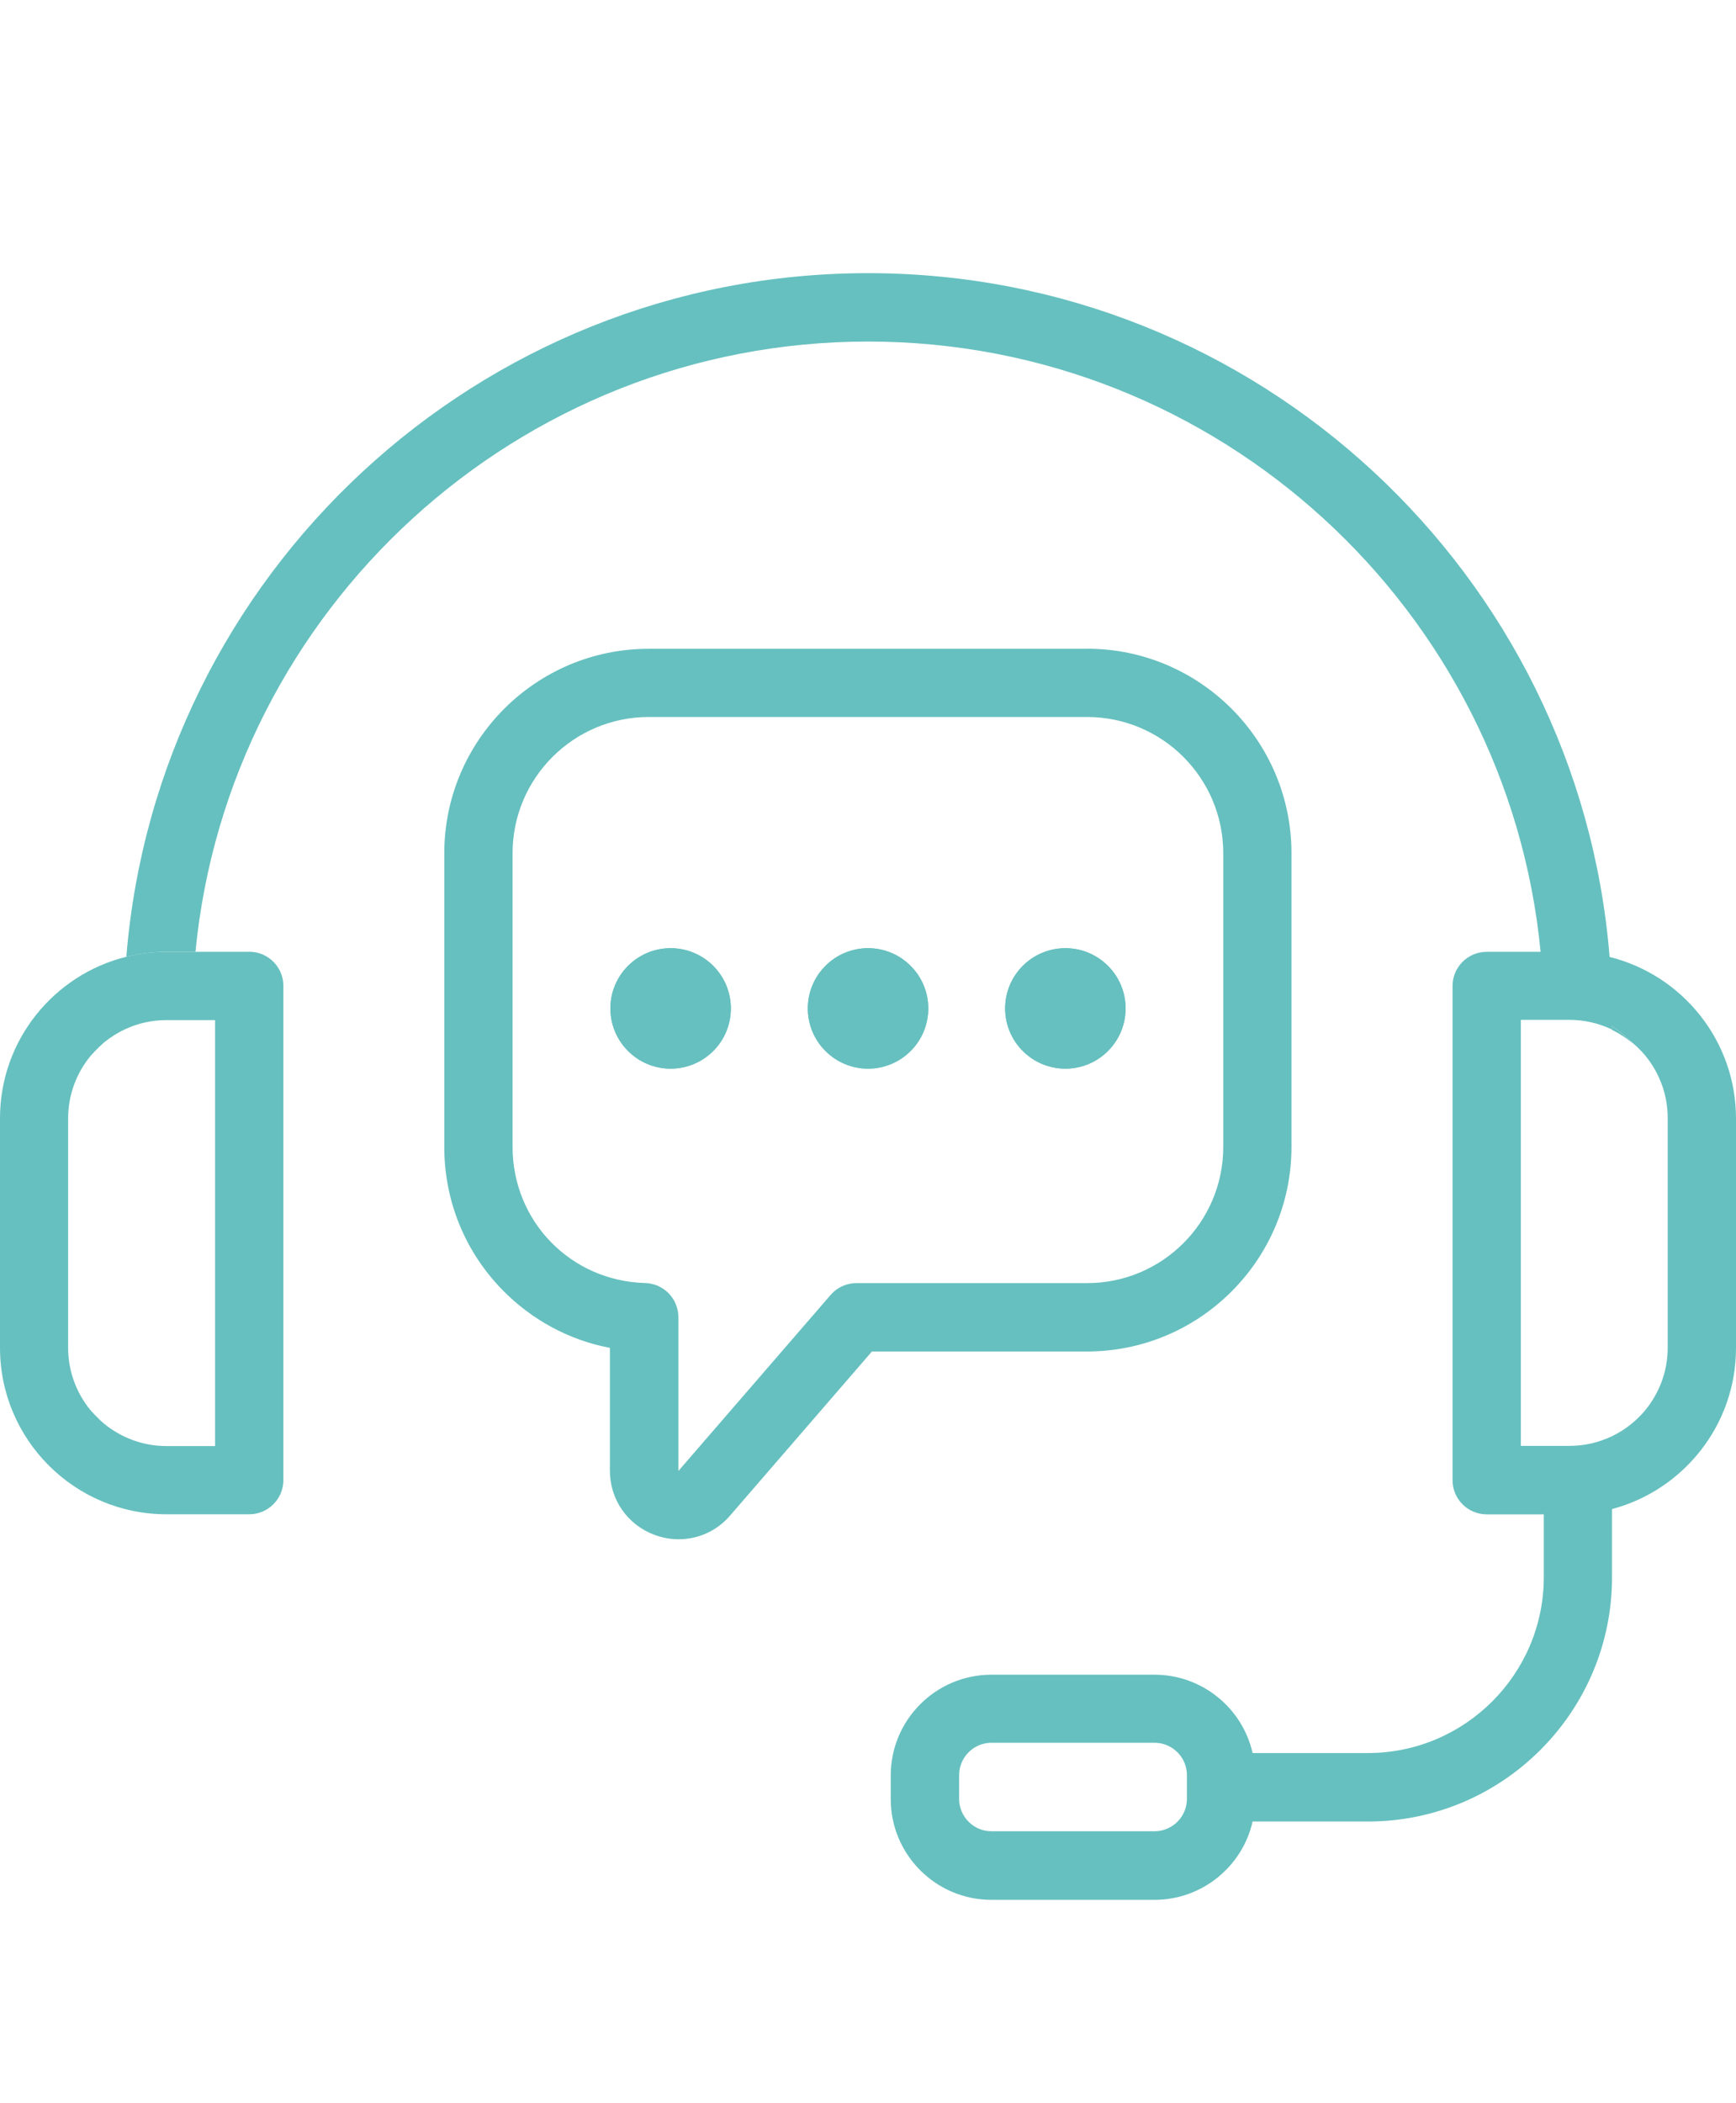
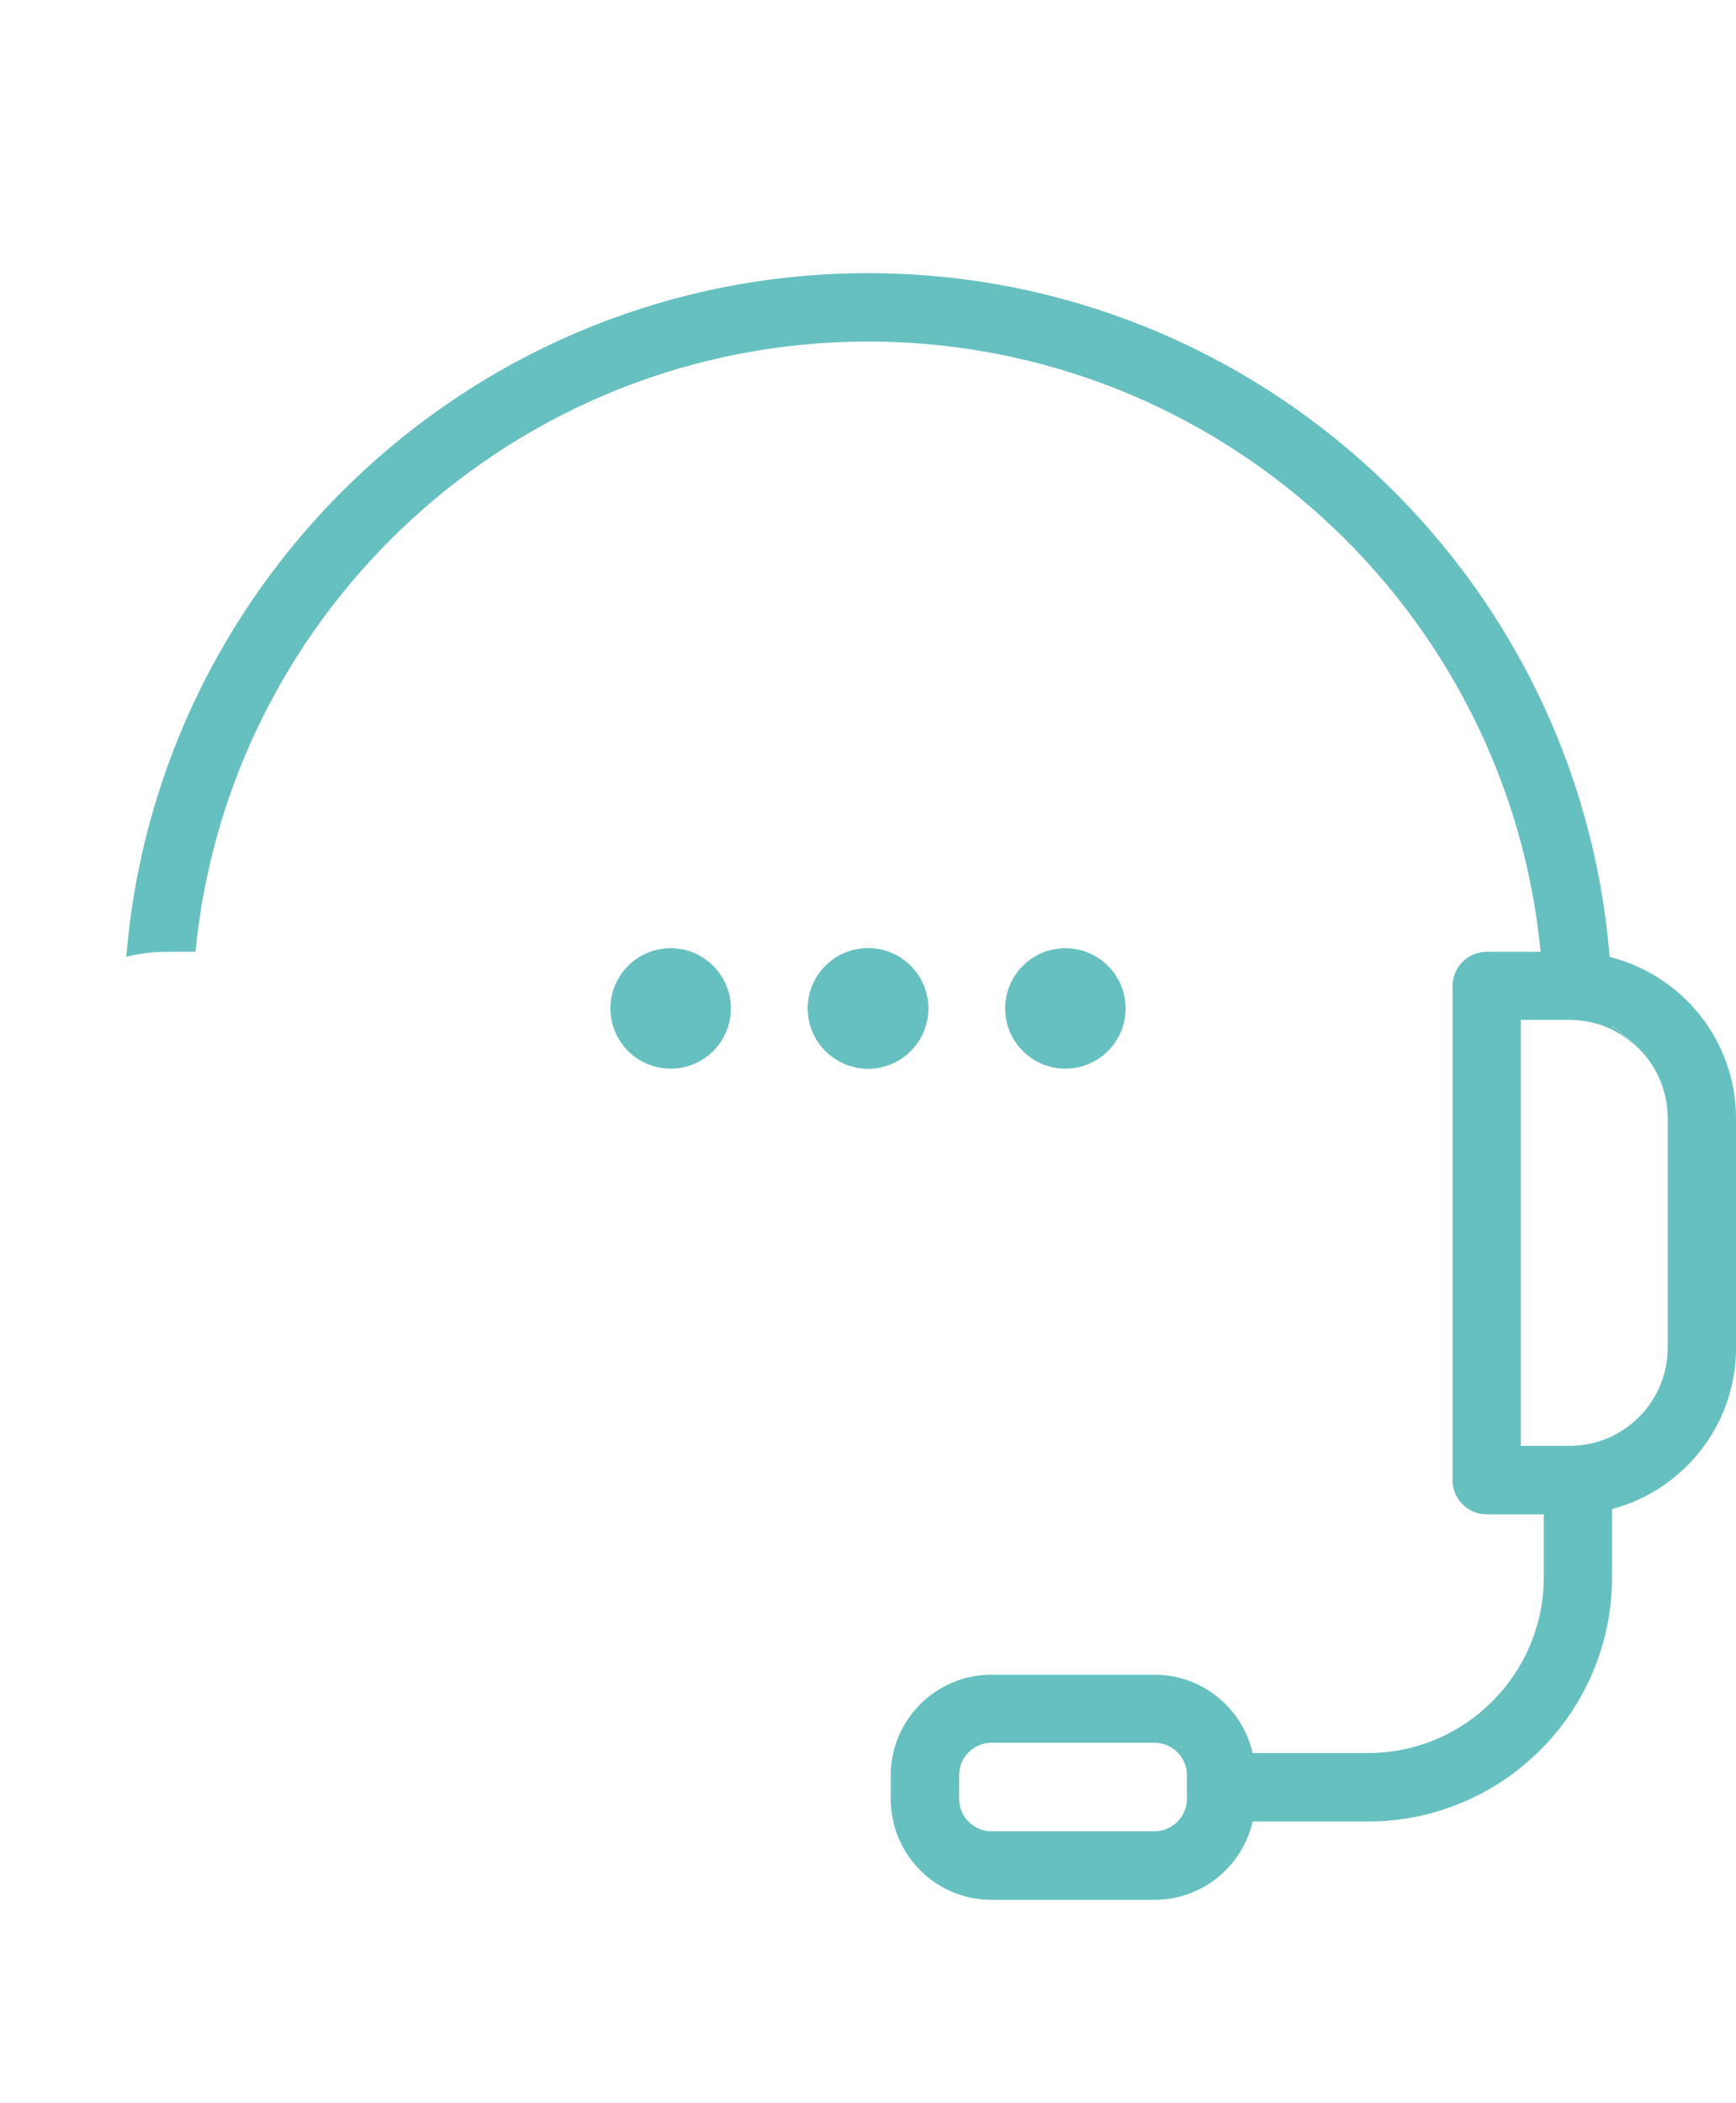
<svg xmlns="http://www.w3.org/2000/svg" id="Capa_1" data-name="Capa 1" viewBox="0 0 206.39 250">
  <defs>
    <style>
      .cls-1 {
        fill: #66c0bf;
      }
    </style>
  </defs>
  <g>
-     <path class="cls-1" d="M29.63,113.14h-9.84c-1.65,0-3.24,.2-4.77,.59C6.4,115.86,0,123.66,0,132.92v27.29C0,171.13,8.87,180,19.79,180h9.84c2.24,0,4.06-1.82,4.06-4.06v-58.75c0-2.24-1.82-4.06-4.06-4.06Zm-4.06,58.75h-5.79c-2.8,0-5.4-1.01-7.42-2.67-.02-.02-.05-.05-.07-.06-.26-.23-.52-.46-.75-.71-.19-.18-.36-.36-.53-.55-.06-.07-.11-.12-.17-.19-.02-.02-.05-.05-.07-.07-1.66-2.02-2.67-4.61-2.67-7.42v-27.29c0-2.81,1.01-5.4,2.67-7.42l.07-.07c.06-.07,.11-.14,.17-.19,.17-.19,.35-.38,.53-.55,.18-.19,.36-.36,.55-.53,.06-.06,.12-.11,.19-.17l.07-.07c.79-.64,1.66-1.19,2.6-1.62,1.47-.68,3.11-1.05,4.83-1.05h5.79v50.64Z" />
    <g>
      <path class="cls-1" d="M194.22,169.04c-.8,.76-1.66,1.47-2.57,2.1v-.41c.93-.45,1.79-1.02,2.57-1.7Z" />
-       <path class="cls-1" d="M194.22,124.1c-.78-.68-1.64-1.24-2.57-1.7v-.41c.9,.63,1.76,1.34,2.57,2.1Z" />
      <path class="cls-1" d="M191.65,122v.41c.93,.45,1.79,1.02,2.57,1.7-.8-.76-1.66-1.47-2.57-2.1Zm0,48.74v.41c.9-.63,1.76-1.34,2.57-2.1-.78,.68-1.64,1.24-2.57,1.7Z" />
    </g>
  </g>
  <path class="cls-1" d="M191.36,113.71c-3.68-45.42-41.82-81.24-88.16-81.24S18.7,68.31,15.02,113.73c1.53-.38,3.12-.59,4.77-.59h3.45c3.93-40.65,38.28-72.54,79.96-72.54s76.03,31.89,79.96,72.54h-6.4c-2.25,0-4.07,1.82-4.07,4.06v58.75c0,2.24,1.82,4.06,4.07,4.06h6.78v7.46c0,11.53-9.38,20.91-20.91,20.91h-13.71c-1.2-5.32-5.98-9.31-11.66-9.31h-19.4c-6.59,0-11.96,5.37-11.96,11.96v2.84c0,6.59,5.37,11.96,11.96,11.96h19.4c5.68,0,10.46-3.99,11.66-9.31h13.71c16,0,29.02-13.02,29.02-29.03v-8.11c8.46-2.24,14.74-9.97,14.74-19.13v-27.29c0-9.28-6.41-17.07-15.03-19.21Zm-50.25,97.29v2.84c0,1.03-.41,1.95-1.06,2.64-.7,.73-1.7,1.2-2.78,1.2h-19.4c-2.11,0-3.84-1.73-3.84-3.84v-2.84c0-2.11,1.73-3.84,3.84-3.84h19.4c1.08,0,2.08,.46,2.78,1.2,.66,.68,1.06,1.63,1.06,2.64Zm57.16-50.79c0,2.81-1.01,5.4-2.67,7.42-.02,.02-.05,.05-.06,.07-.41,.49-.85,.93-1.32,1.33-.8,.76-1.66,1.47-2.57,2.1v-.41c-1.54,.73-3.24,1.15-5.05,1.15h-5.79v-50.64h5.79c1.81,0,3.51,.42,5.05,1.15v-.41c.9,.63,1.76,1.34,2.57,2.1,.47,.41,.92,.86,1.32,1.33,.01,.02,.03,.05,.06,.07,1.66,2.02,2.67,4.61,2.67,7.42v27.29Z" />
  <g>
-     <path class="cls-1" d="M86.89,119.87c0,3.96-3.21,7.16-7.16,7.16s-7.16-3.21-7.16-7.16,3.21-7.16,7.16-7.16,7.16,3.21,7.16,7.16Z" />
    <path class="cls-1" d="M110.36,119.87c0,3.96-3.21,7.16-7.16,7.16s-7.16-3.21-7.16-7.16,3.21-7.16,7.16-7.16,7.16,3.21,7.16,7.16Z" />
    <path class="cls-1" d="M133.82,119.87c0,3.96-3.21,7.16-7.16,7.16s-7.16-3.21-7.16-7.16,3.21-7.16,7.16-7.16,7.16,3.21,7.16,7.16Z" />
-     <path class="cls-1" d="M129.25,77.12h-52.13c-13.39,0-24.3,10.9-24.3,24.31v34.92c0,6.38,2.45,12.41,6.9,16.97,3.51,3.59,7.96,5.98,12.79,6.9v14.6c0,3.44,2.09,6.43,5.31,7.63,.95,.35,1.91,.52,2.87,.52,2.3,0,4.54-.98,6.12-2.83l16.85-19.49h25.57c13.4,0,24.31-10.9,24.31-24.31v-34.92c0-13.4-10.9-24.31-24.31-24.31Zm16.18,59.22c0,8.93-7.25,16.18-16.18,16.18h-27.43c-1.19,0-2.31,.52-3.07,1.41l-18.07,20.89s0,.01-.01,.01c0,0-.01-.01-.02-.01v-18.25c0-2.2-1.75-4-3.96-4.06-8.83-.24-15.75-7.33-15.75-16.18v-34.92c0-8.93,7.27-16.18,16.18-16.18h52.13c8.93,0,16.18,7.25,16.18,16.18v34.92Z" />
  </g>
  <g>
    <path class="cls-1" d="M86.89,119.87c0,3.96-3.21,7.16-7.16,7.16s-7.16-3.21-7.16-7.16,3.21-7.16,7.16-7.16,7.16,3.21,7.16,7.16Z" />
    <path class="cls-1" d="M110.36,119.87c0,3.96-3.21,7.16-7.16,7.16s-7.16-3.21-7.16-7.16,3.21-7.16,7.16-7.16,7.16,3.21,7.16,7.16Z" />
-     <path class="cls-1" d="M133.82,119.87c0,3.96-3.21,7.16-7.16,7.16s-7.16-3.21-7.16-7.16,3.21-7.16,7.16-7.16,7.16,3.21,7.16,7.16Z" />
  </g>
</svg>